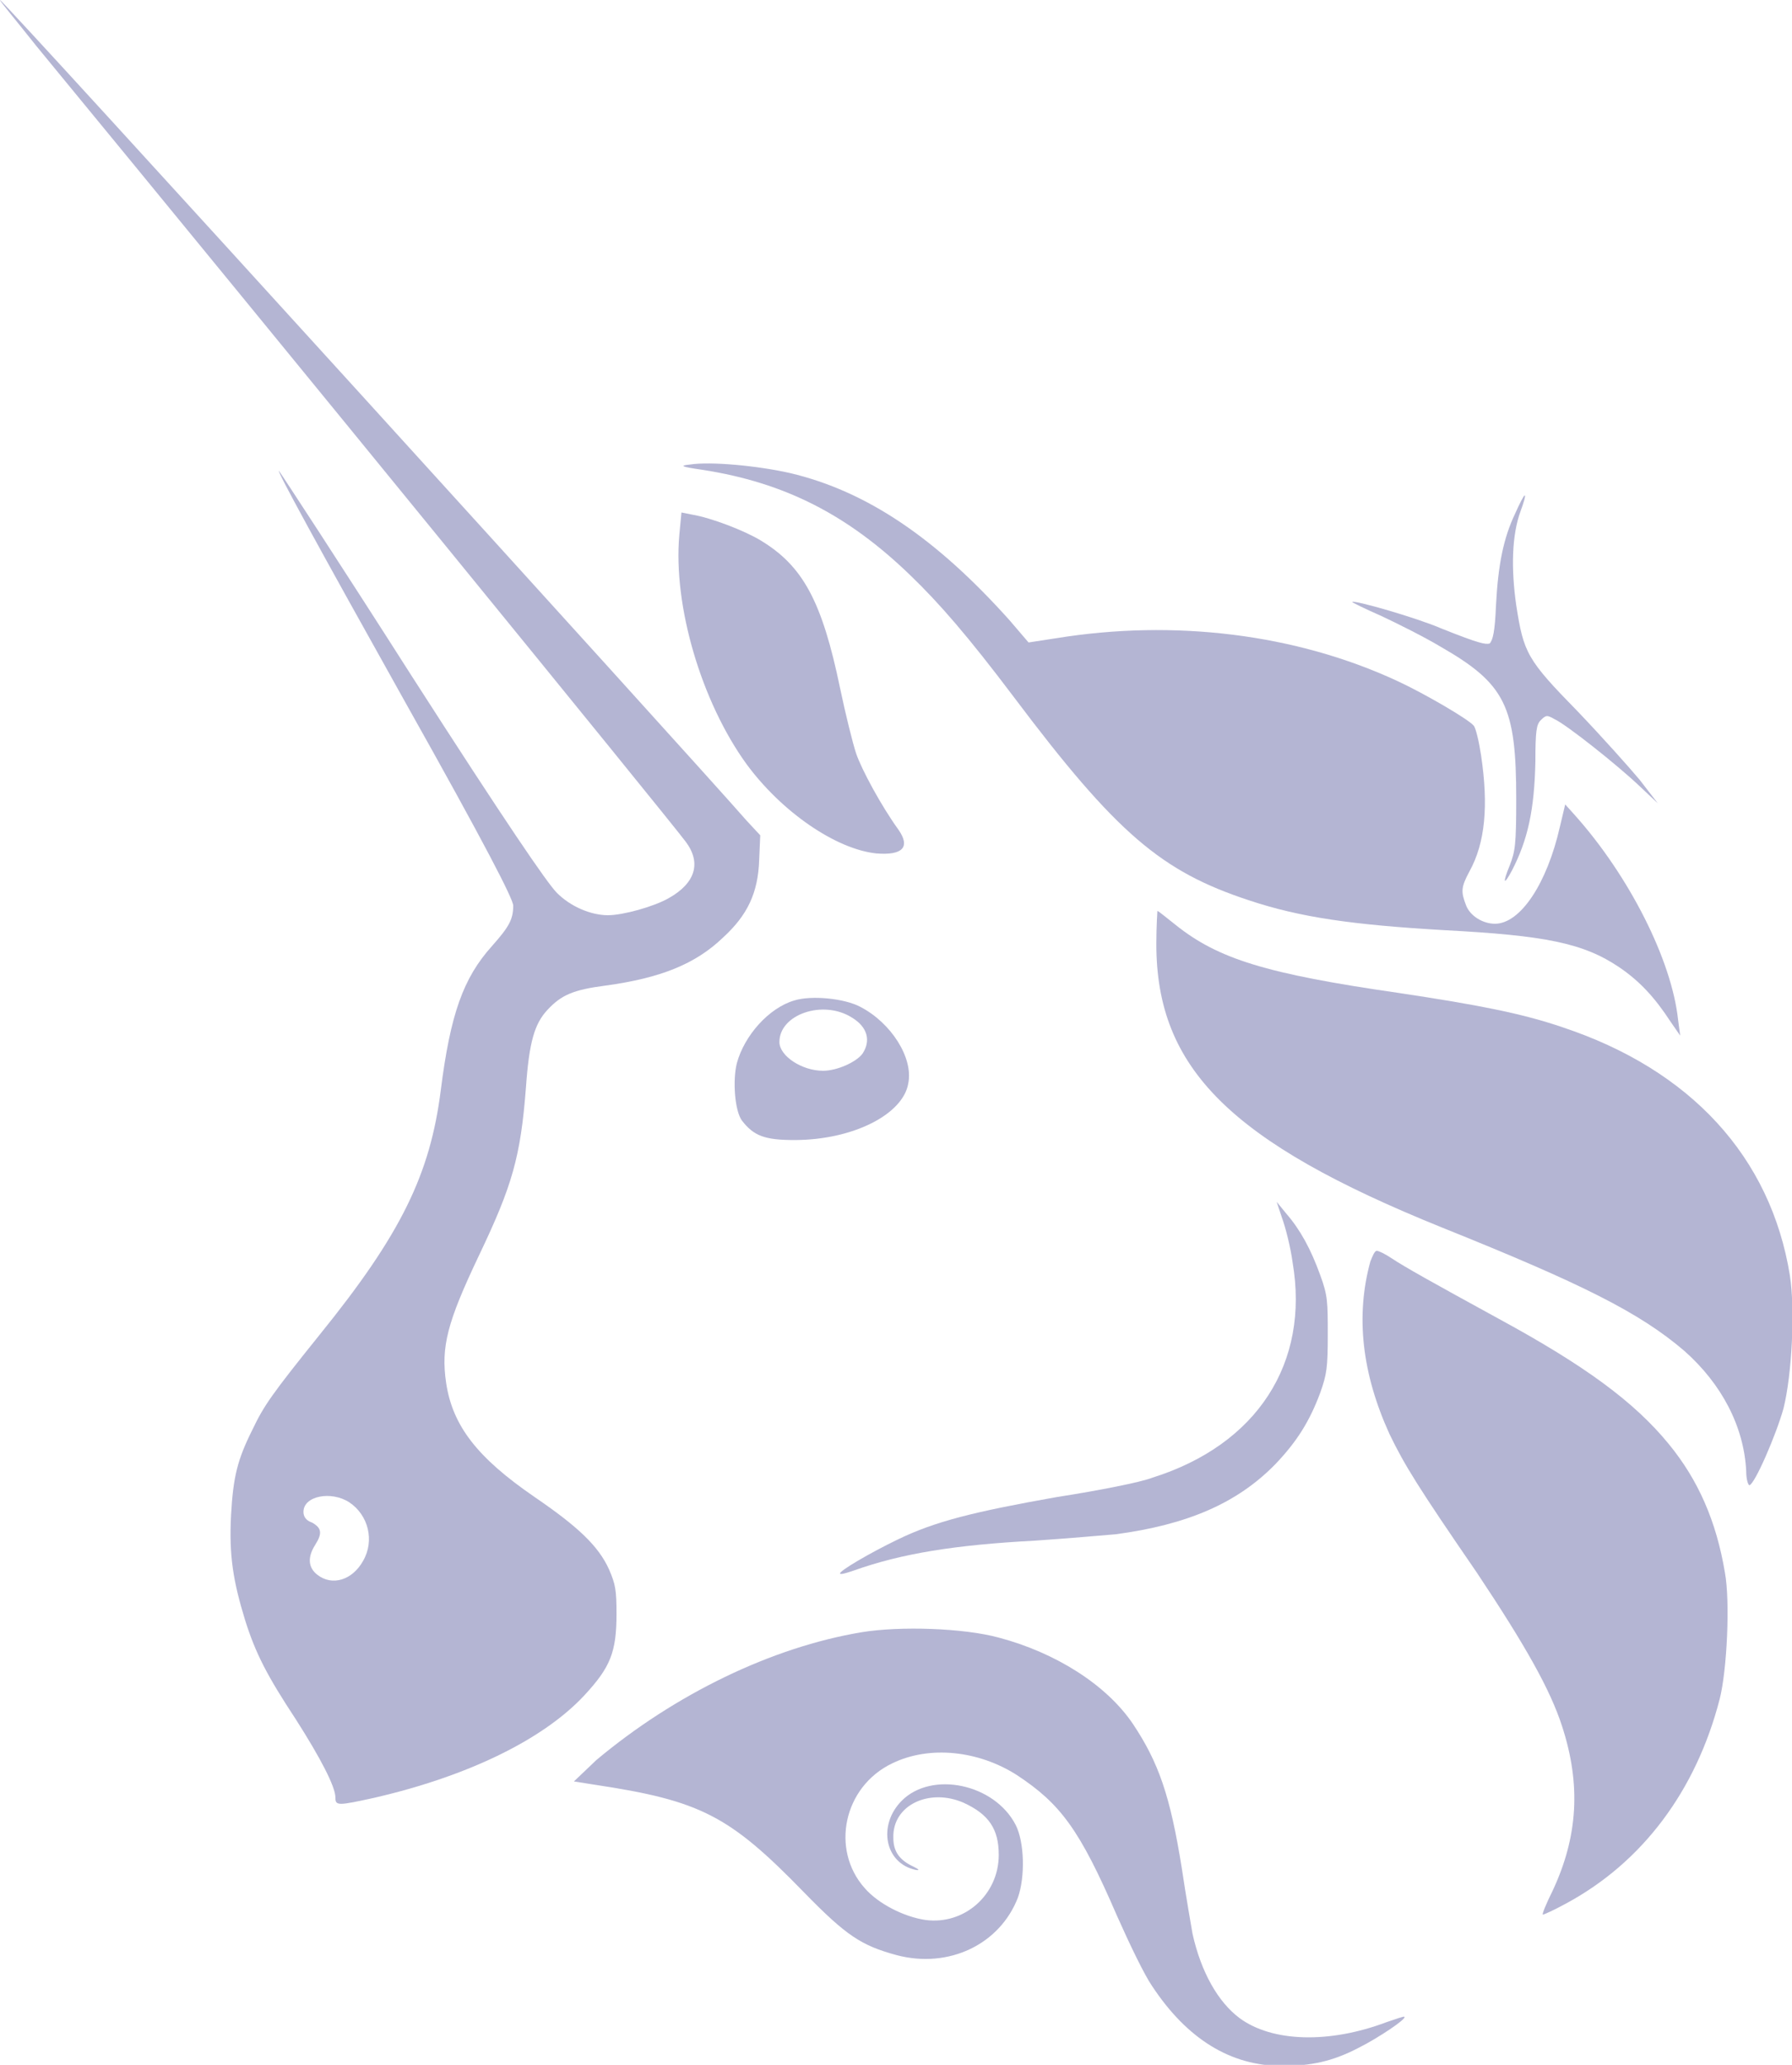
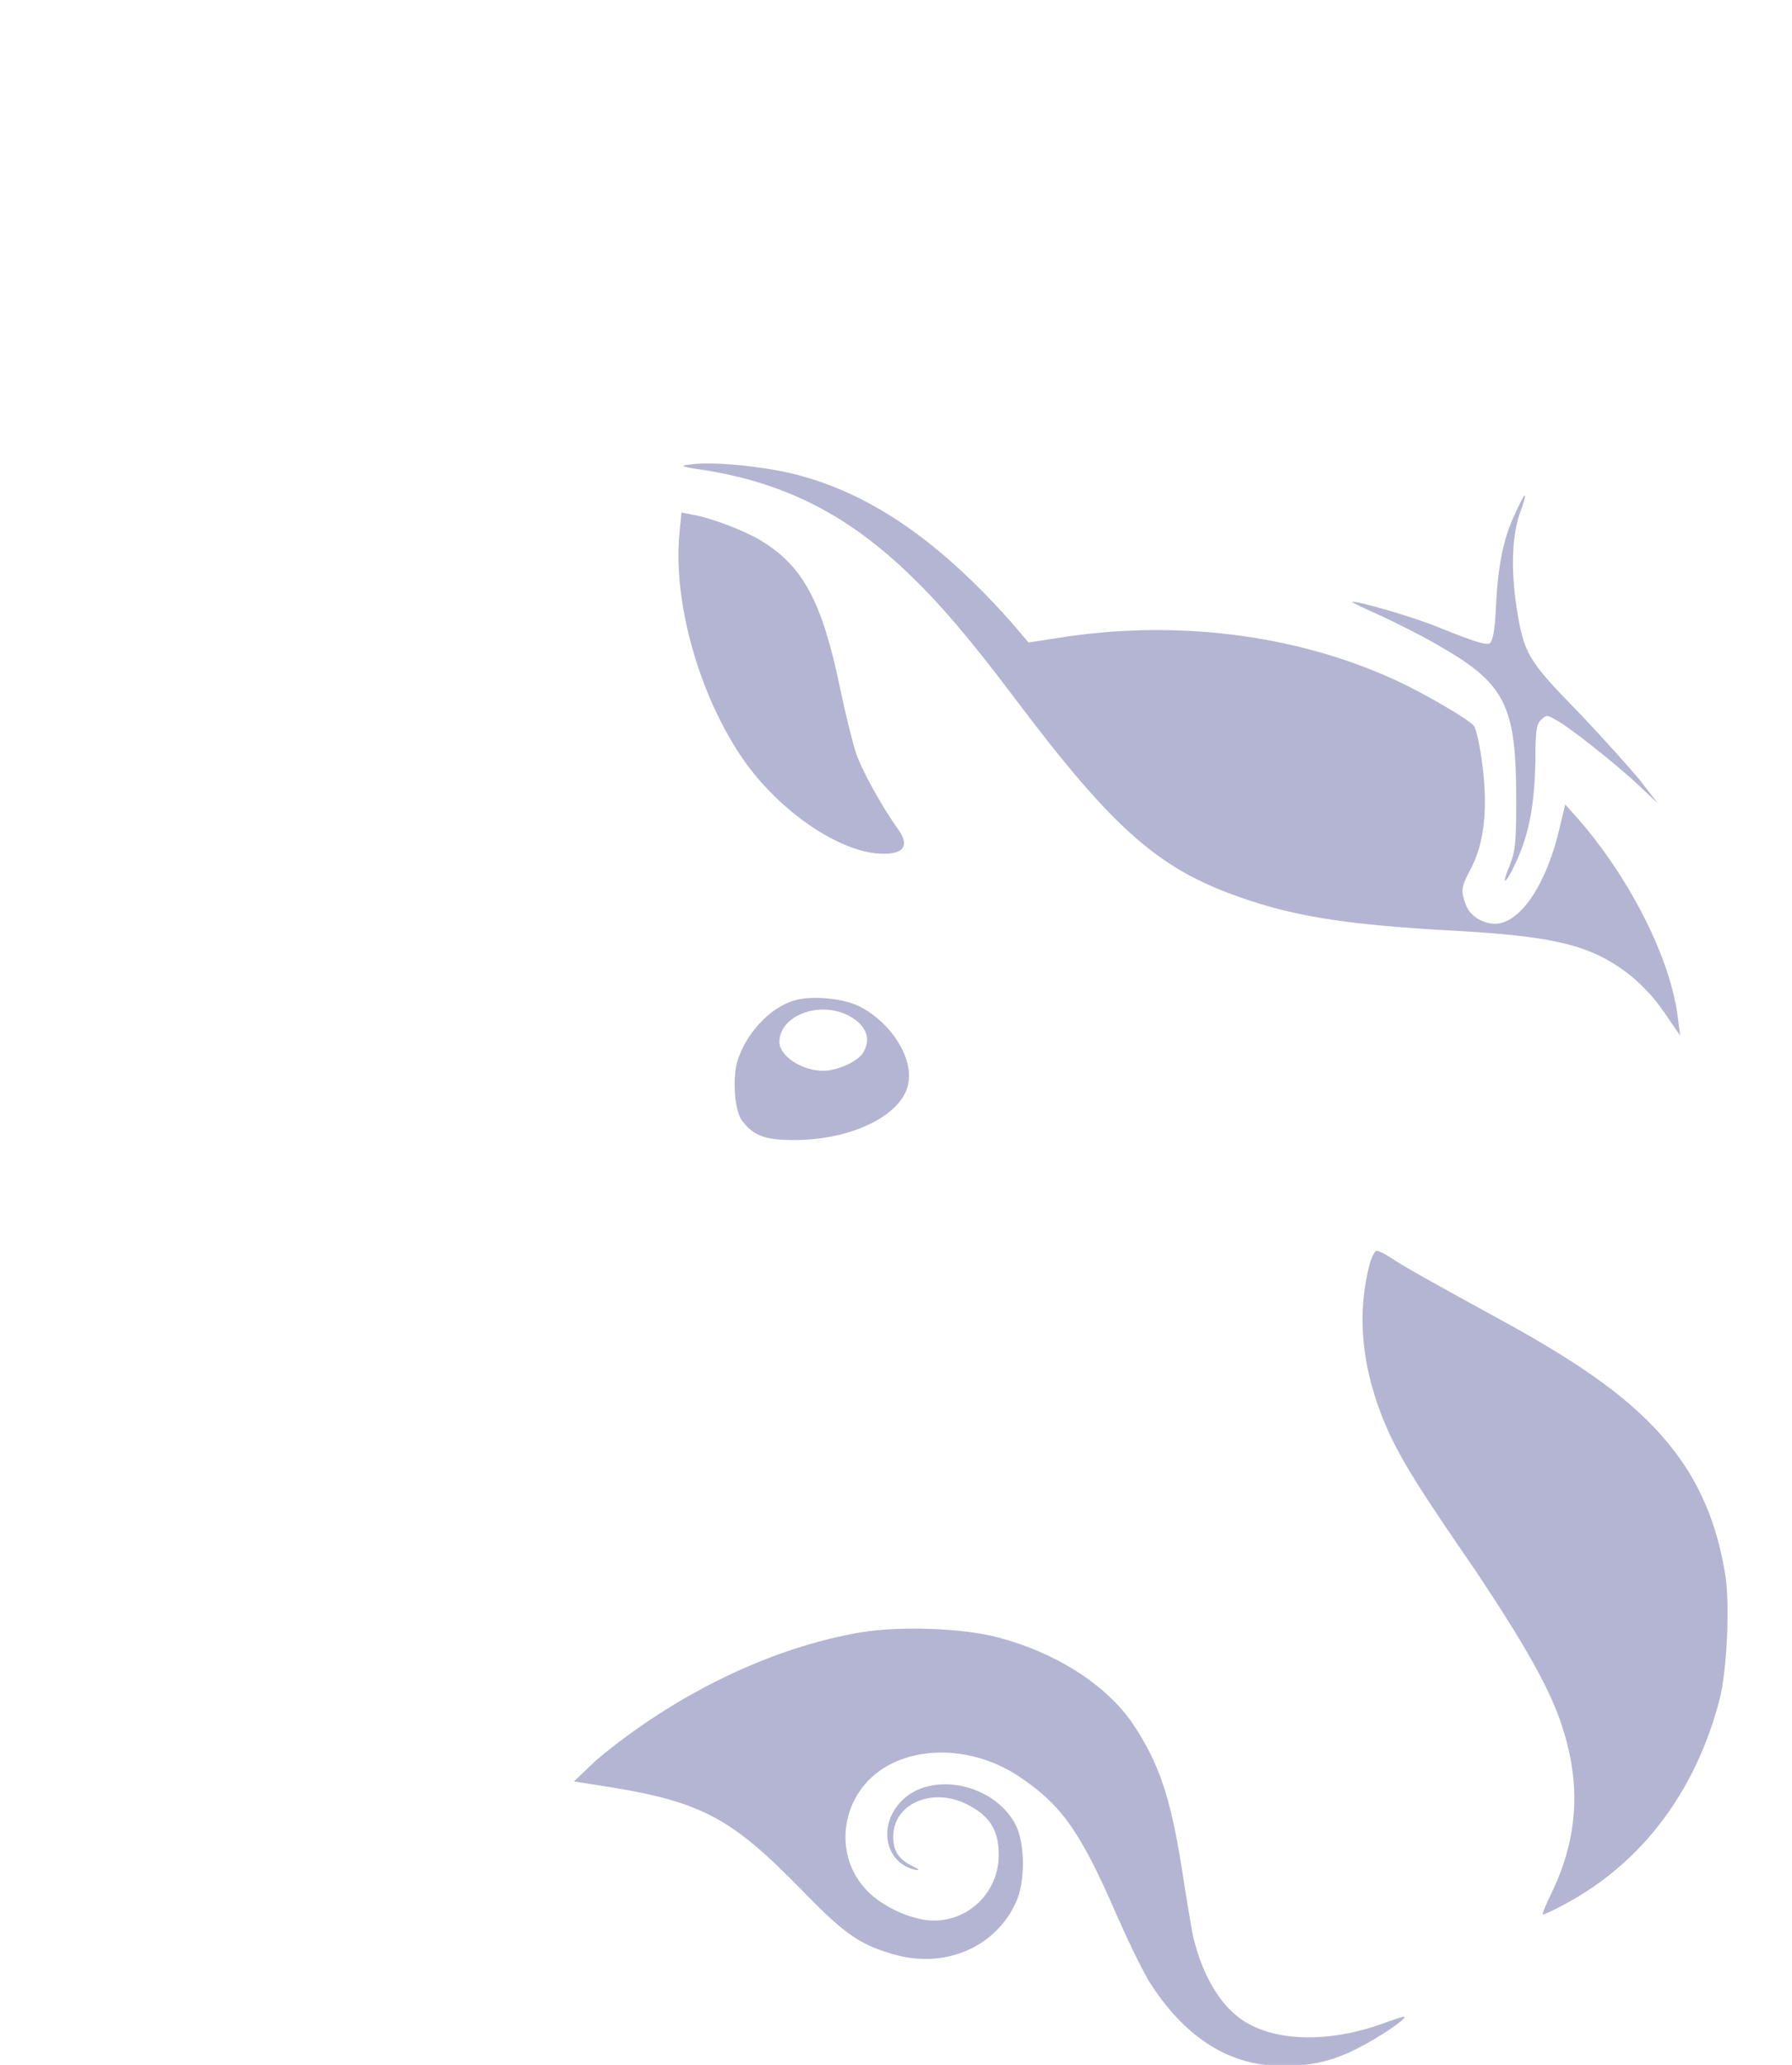
<svg xmlns="http://www.w3.org/2000/svg" id="Layer_1" viewBox="0 0 168.3 193.8">
  <defs>
    <style>      .st0 {        fill-rule: evenodd;      }      .st0, .st1 {        fill: #b4b5d3;      }    </style>
  </defs>
  <path class="st1" d="M66,44.1c-2.1-.3-2.2-.4-1.2-.5,1.9-.3,6.3.1,9.4.8,7.2,1.7,13.7,6.1,20.6,13.8l1.8,2.1,2.6-.4c11.1-1.8,22.5-.4,32,4,2.6,1.2,6.7,3.6,7.2,4.2.2.2.5,1.5.7,2.8.7,4.7.4,8.2-1.1,10.9-.8,1.5-.8,1.9-.3,3.2.4,1,1.6,1.7,2.7,1.7,2.4,0,4.9-3.8,6.1-9.1l.5-2.1.9,1c5.1,5.7,9.1,13.6,9.7,19.2l.2,1.5-.9-1.3c-1.5-2.3-2.9-3.8-4.8-5.1-3.4-2.3-7-3-16.5-3.5-8.6-.5-13.5-1.2-18.3-2.8-8.2-2.7-12.4-6.2-22.1-19.1-4.3-5.7-7-8.8-9.7-11.4-5.9-5.7-11.8-8.7-19.5-9.9Z" />
  <path class="st1" d="M140.5,56.8c.2-3.8.7-6.3,1.8-8.6.4-.9.8-1.7.9-1.7s-.1.7-.4,1.5c-.8,2.2-.9,5.3-.4,8.8.7,4.5,1,5.1,5.8,10,2.2,2.3,4.8,5.2,5.8,6.4l1.7,2.2-1.7-1.6c-2.1-2-6.9-5.8-8-6.3-.7-.4-.8-.4-1.3.1-.4.4-.5,1-.5,3.9-.1,4.5-.7,7.3-2.2,10.2-.8,1.5-.9,1.2-.2-.5.5-1.3.6-1.9.6-6.2,0-8.7-1-10.8-7.1-14.3-1.5-.9-4.1-2.2-5.6-2.9-1.6-.7-2.8-1.3-2.7-1.3.2-.2,6.1,1.5,8.4,2.5,3.5,1.4,4.1,1.5,4.5,1.4.3-.3.5-1.1.6-3.6Z" />
  <path class="st1" d="M70.1,71.7c-4.2-5.8-6.9-14.8-6.3-21.5l.2-2.1,1,.2c1.8.3,4.9,1.5,6.4,2.4,4,2.4,5.8,5.7,7.5,13.9.5,2.4,1.2,5.2,1.5,6.1.5,1.5,2.4,5,4,7.2,1.1,1.6.4,2.4-2.1,2.2-3.8-.4-8.9-3.9-12.2-8.4Z" />
-   <path class="st1" d="M135.4,115.2c-19.8-8-26.8-14.9-26.8-26.6,0-1.7.1-3.1.1-3.1.1,0,.8.6,1.7,1.3,4,3.2,8.5,4.6,21,6.4,7.3,1.1,11.5,1.9,15.3,3.2,12.1,4,19.6,12.2,21.4,23.3.5,3.2.2,9.3-.6,12.5-.7,2.5-2.7,7.1-3.2,7.2-.1,0-.3-.5-.3-1.3-.2-4.2-2.3-8.2-5.8-11.3-4.2-3.6-9.6-6.3-22.8-11.6Z" />
-   <path class="st1" d="M121.4,118.5c-.2-1.5-.7-3.4-1-4.2l-.5-1.5.9,1.1c1.3,1.5,2.3,3.3,3.2,5.8.7,1.9.7,2.5.7,5.6s-.1,3.7-.7,5.4c-1,2.7-2.2,4.6-4.2,6.7-3.6,3.7-8.3,5.7-15,6.6-1.2.1-4.6.4-7.6.6-7.5.4-12.5,1.2-17,2.8-.6.2-1.2.4-1.3.3-.2-.2,2.9-2,5.4-3.2,3.5-1.7,7.1-2.6,15-4,3.9-.6,7.9-1.4,8.9-1.8,9.9-3.1,14.8-10.8,13.2-20.2Z" />
  <path class="st1" d="M130.5,134.6c-2.6-5.7-3.2-11.1-1.8-16.2.2-.5.4-1,.6-1s.8.3,1.4.7c1.2.8,3.7,2.2,10.1,5.7,8.1,4.4,12.7,7.8,15.9,11.7,2.8,3.4,4.5,7.3,5.3,12.1.5,2.7.2,9.2-.5,11.9-2.2,8.5-7.2,15.3-14.5,19.2-1.1.6-2,1-2.1,1s.3-1,.9-2.2c2.4-5.1,2.7-10,.9-15.5-1.1-3.4-3.4-7.5-8-14.4-5.5-8-6.8-10.1-8.2-13Z" />
  <path class="st1" d="M56,165.2c7.4-6.2,16.5-10.6,24.9-12,3.6-.6,9.6-.4,12.9.5,5.3,1.4,10.1,4.4,12.6,8.1,2.4,3.6,3.5,6.7,4.6,13.6.4,2.7.9,5.5,1,6.1.8,3.6,2.4,6.4,4.4,7.9,3.1,2.3,8.5,2.4,13.8.4.9-.3,1.7-.6,1.7-.5.2.2-2.5,2-4.3,2.9-2.5,1.3-4.5,1.7-7.2,1.7-4.8,0-8.9-2.5-12.2-7.5-.7-1-2.1-3.9-3.3-6.6-3.5-8.1-5.3-10.5-9.4-13.2-3.6-2.3-8.2-2.8-11.7-1.1-4.6,2.2-5.8,8.1-2.6,11.7,1.3,1.5,3.7,2.7,5.7,3,3.7.5,6.9-2.4,6.9-6.1,0-2.4-.9-3.8-3.3-4.9-3.2-1.4-6.7.2-6.6,3.3,0,1.3.6,2.1,1.9,2.7q.8.4.2.3c-2.9-.6-3.6-4.2-1.3-6.5,2.8-2.8,8.7-1.6,10.7,2.3.8,1.6.9,4.8.2,6.8-1.7,4.4-6.5,6.7-11.4,5.4-3.3-.9-4.7-1.8-8.7-5.9-7-7.2-9.7-8.6-19.7-10.1l-1.9-.3,2.1-2Z" />
-   <path class="st0" d="M3.4,4.3c23.3,28.3,59.2,72.3,61,74.7,1.5,2,.9,3.9-1.6,5.3-1.4.8-4.3,1.6-5.7,1.6-1.6,0-3.5-.8-4.8-2.1-.9-.9-4.8-6.6-13.6-20.3-6.7-10.5-12.4-19.2-12.5-19.3q-.4-.2,11.8,21.6c7.7,13.7,10.2,18.6,10.2,19.2,0,1.3-.4,2-2,3.8-2.7,3-3.9,6.4-4.8,13.5-1,7.9-3.7,13.5-11.4,23-4.5,5.6-5.2,6.6-6.3,8.9-1.4,2.8-1.8,4.4-2,8-.2,3.8.2,6.2,1.3,9.8,1,3.2,2.1,5.3,4.8,9.4,2.3,3.6,3.7,6.3,3.7,7.3,0,.8.2.8,3.8,0,8.6-2,15.7-5.4,19.6-9.6,2.4-2.6,3-4,3-7.6,0-2.3-.1-2.8-.7-4.2-1-2.2-2.9-4-7-6.8-5.4-3.7-7.7-6.7-8.3-10.7-.5-3.4.1-5.7,3.1-12,3.1-6.5,3.9-9.2,4.4-15.8.3-4.2.8-5.9,2-7.2,1.3-1.4,2.4-1.9,5.5-2.3,5.1-.7,8.4-2,11-4.5,2.3-2.1,3.3-4.2,3.4-7.3l.1-2.3-1.3-1.4C65.4,71.6.3,0,0,0-.1,0,1.5,1.9,3.4,4.3ZM34.1,146.5c1.1-1.9.5-4.3-1.3-5.5-1.7-1.1-4.3-.6-4.3.9,0,.4.2.8.8,1,.9.5,1,1,.3,2.1s-.7,2.1.2,2.8c1.4,1.1,3.3.5,4.3-1.3Z" />
  <path class="st0" d="M74.6,93.9c-2.4.7-4.7,3.3-5.4,5.9-.4,1.6-.2,4.5.5,5.4,1.1,1.4,2.1,1.8,4.9,1.8,5.5,0,10.2-2.4,10.7-5.3.5-2.4-1.6-5.7-4.5-7.2-1.5-.8-4.6-1.1-6.2-.6ZM81,98.9c.8-1.2.5-2.5-1-3.4-2.7-1.7-6.8-.3-6.8,2.3,0,1.3,2.1,2.7,4.1,2.7,1.3,0,3.1-.8,3.7-1.6Z" />
</svg>